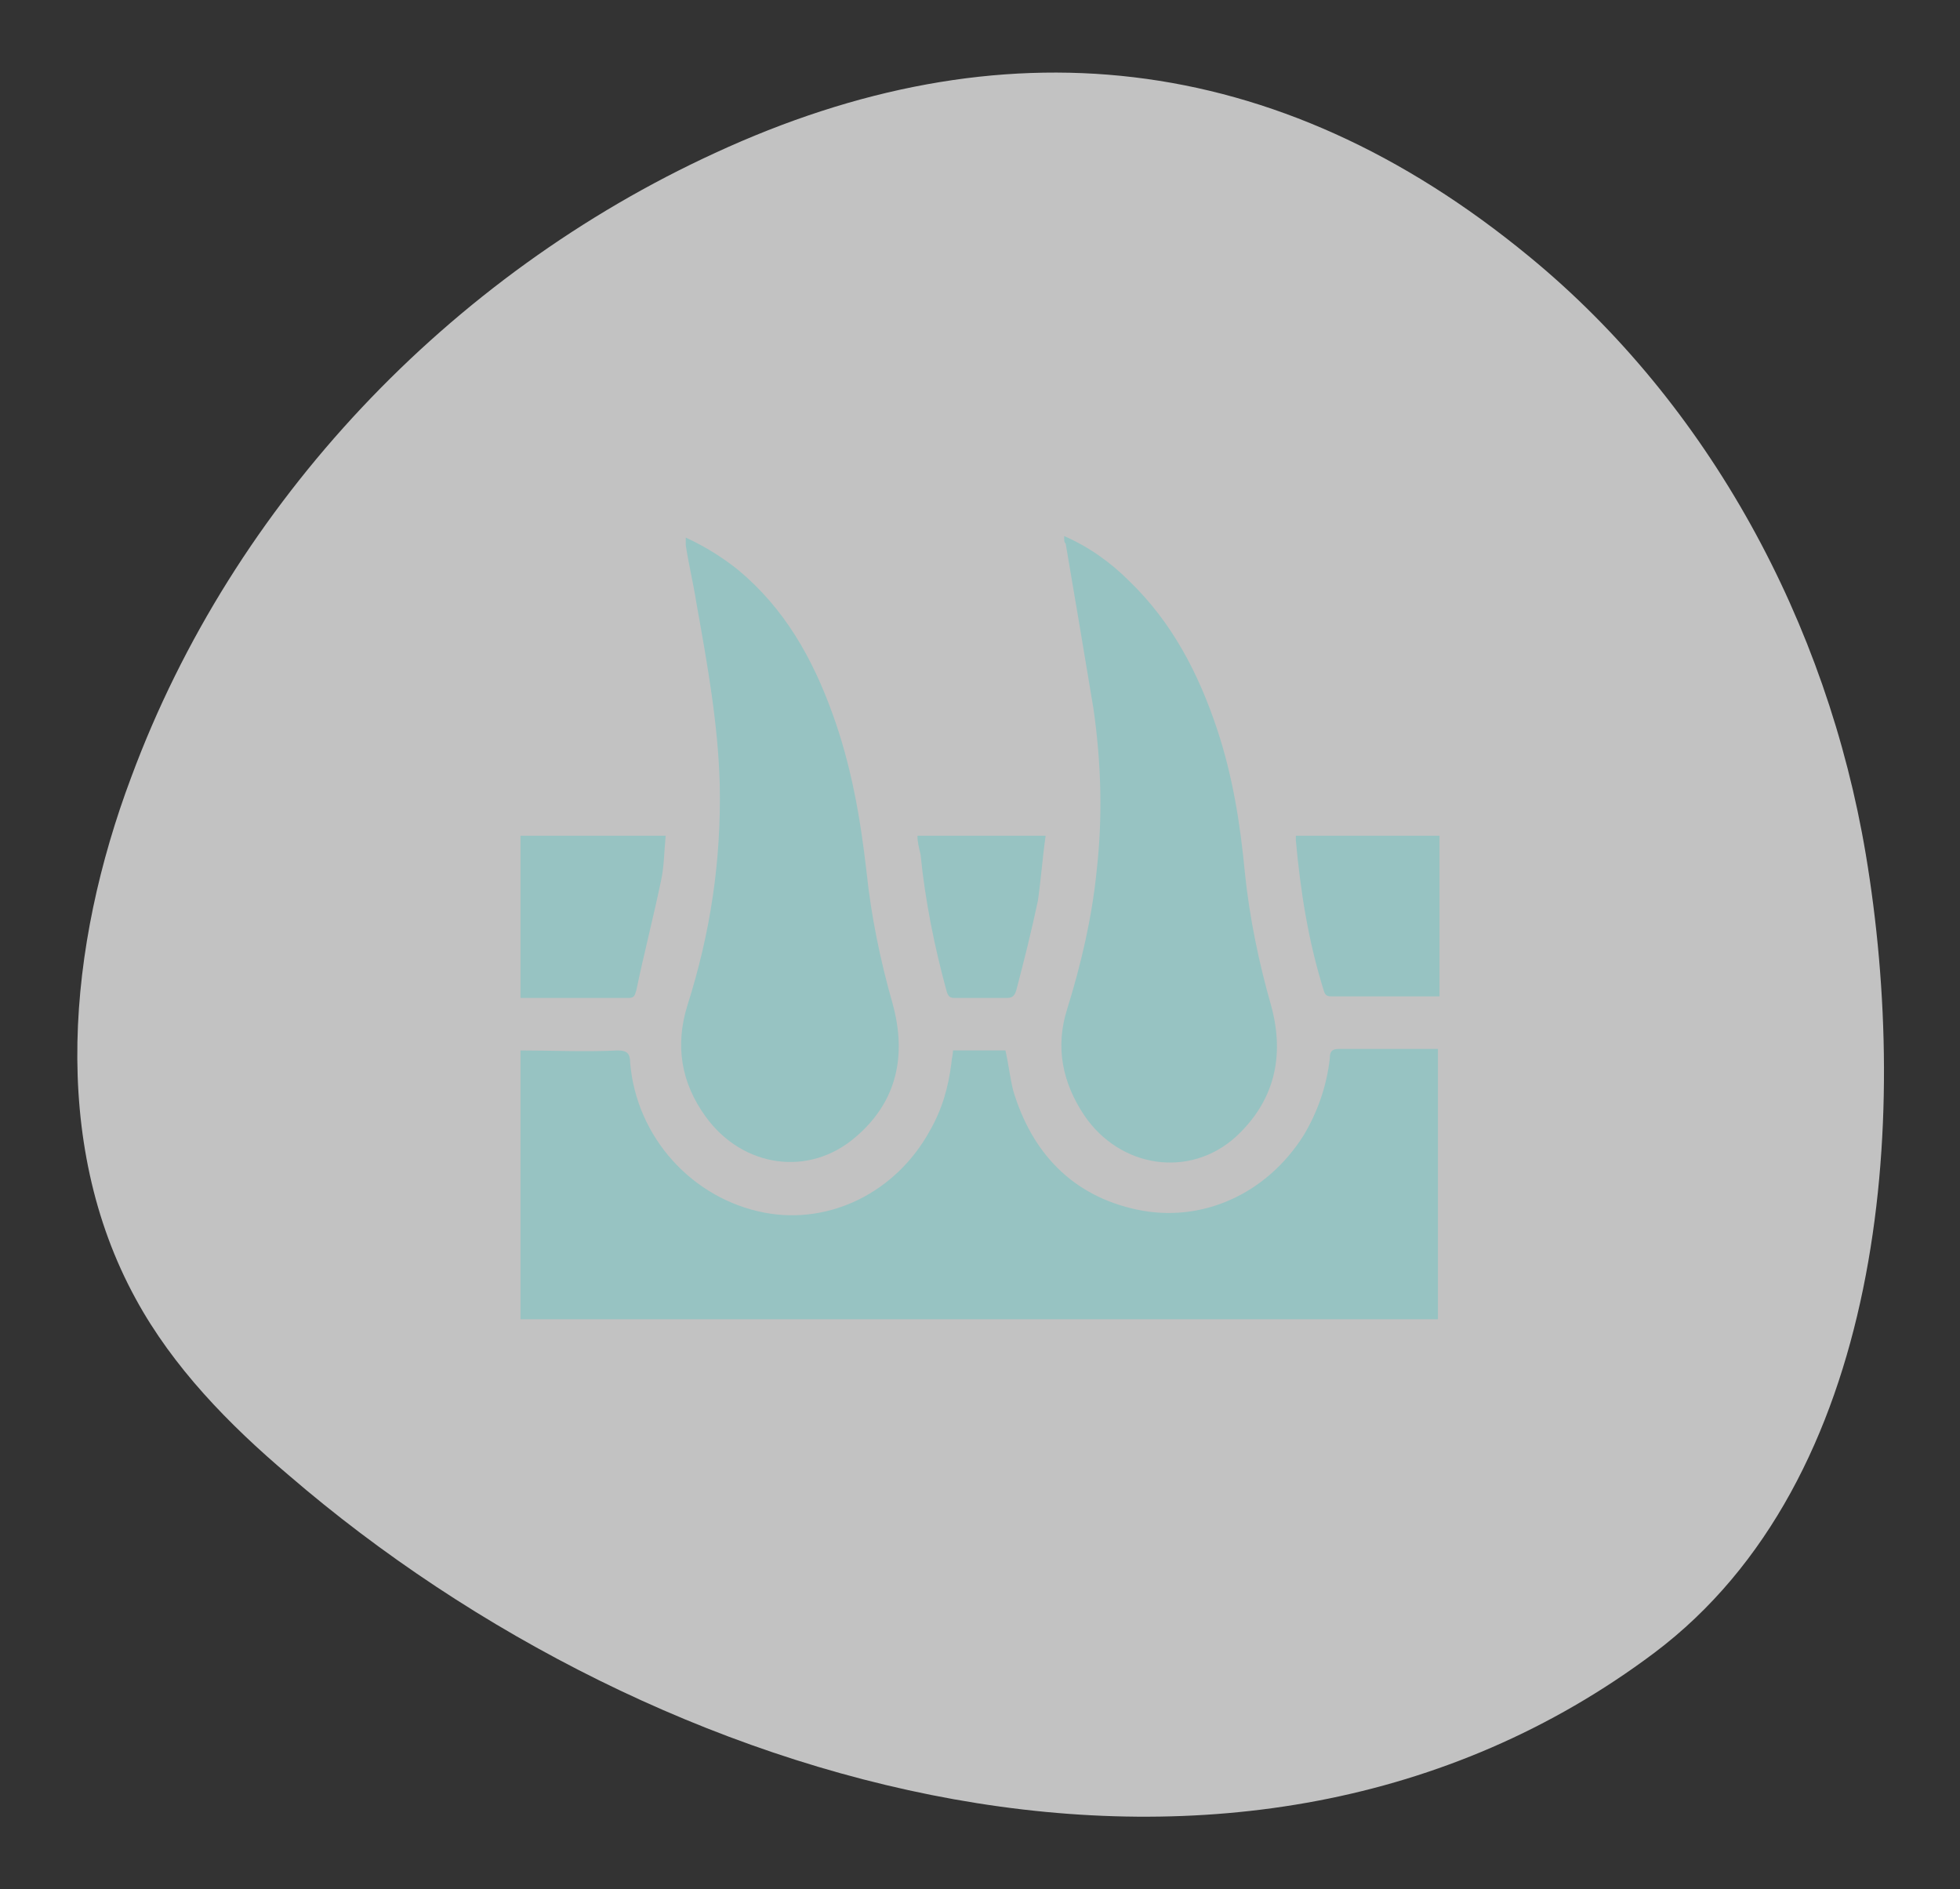
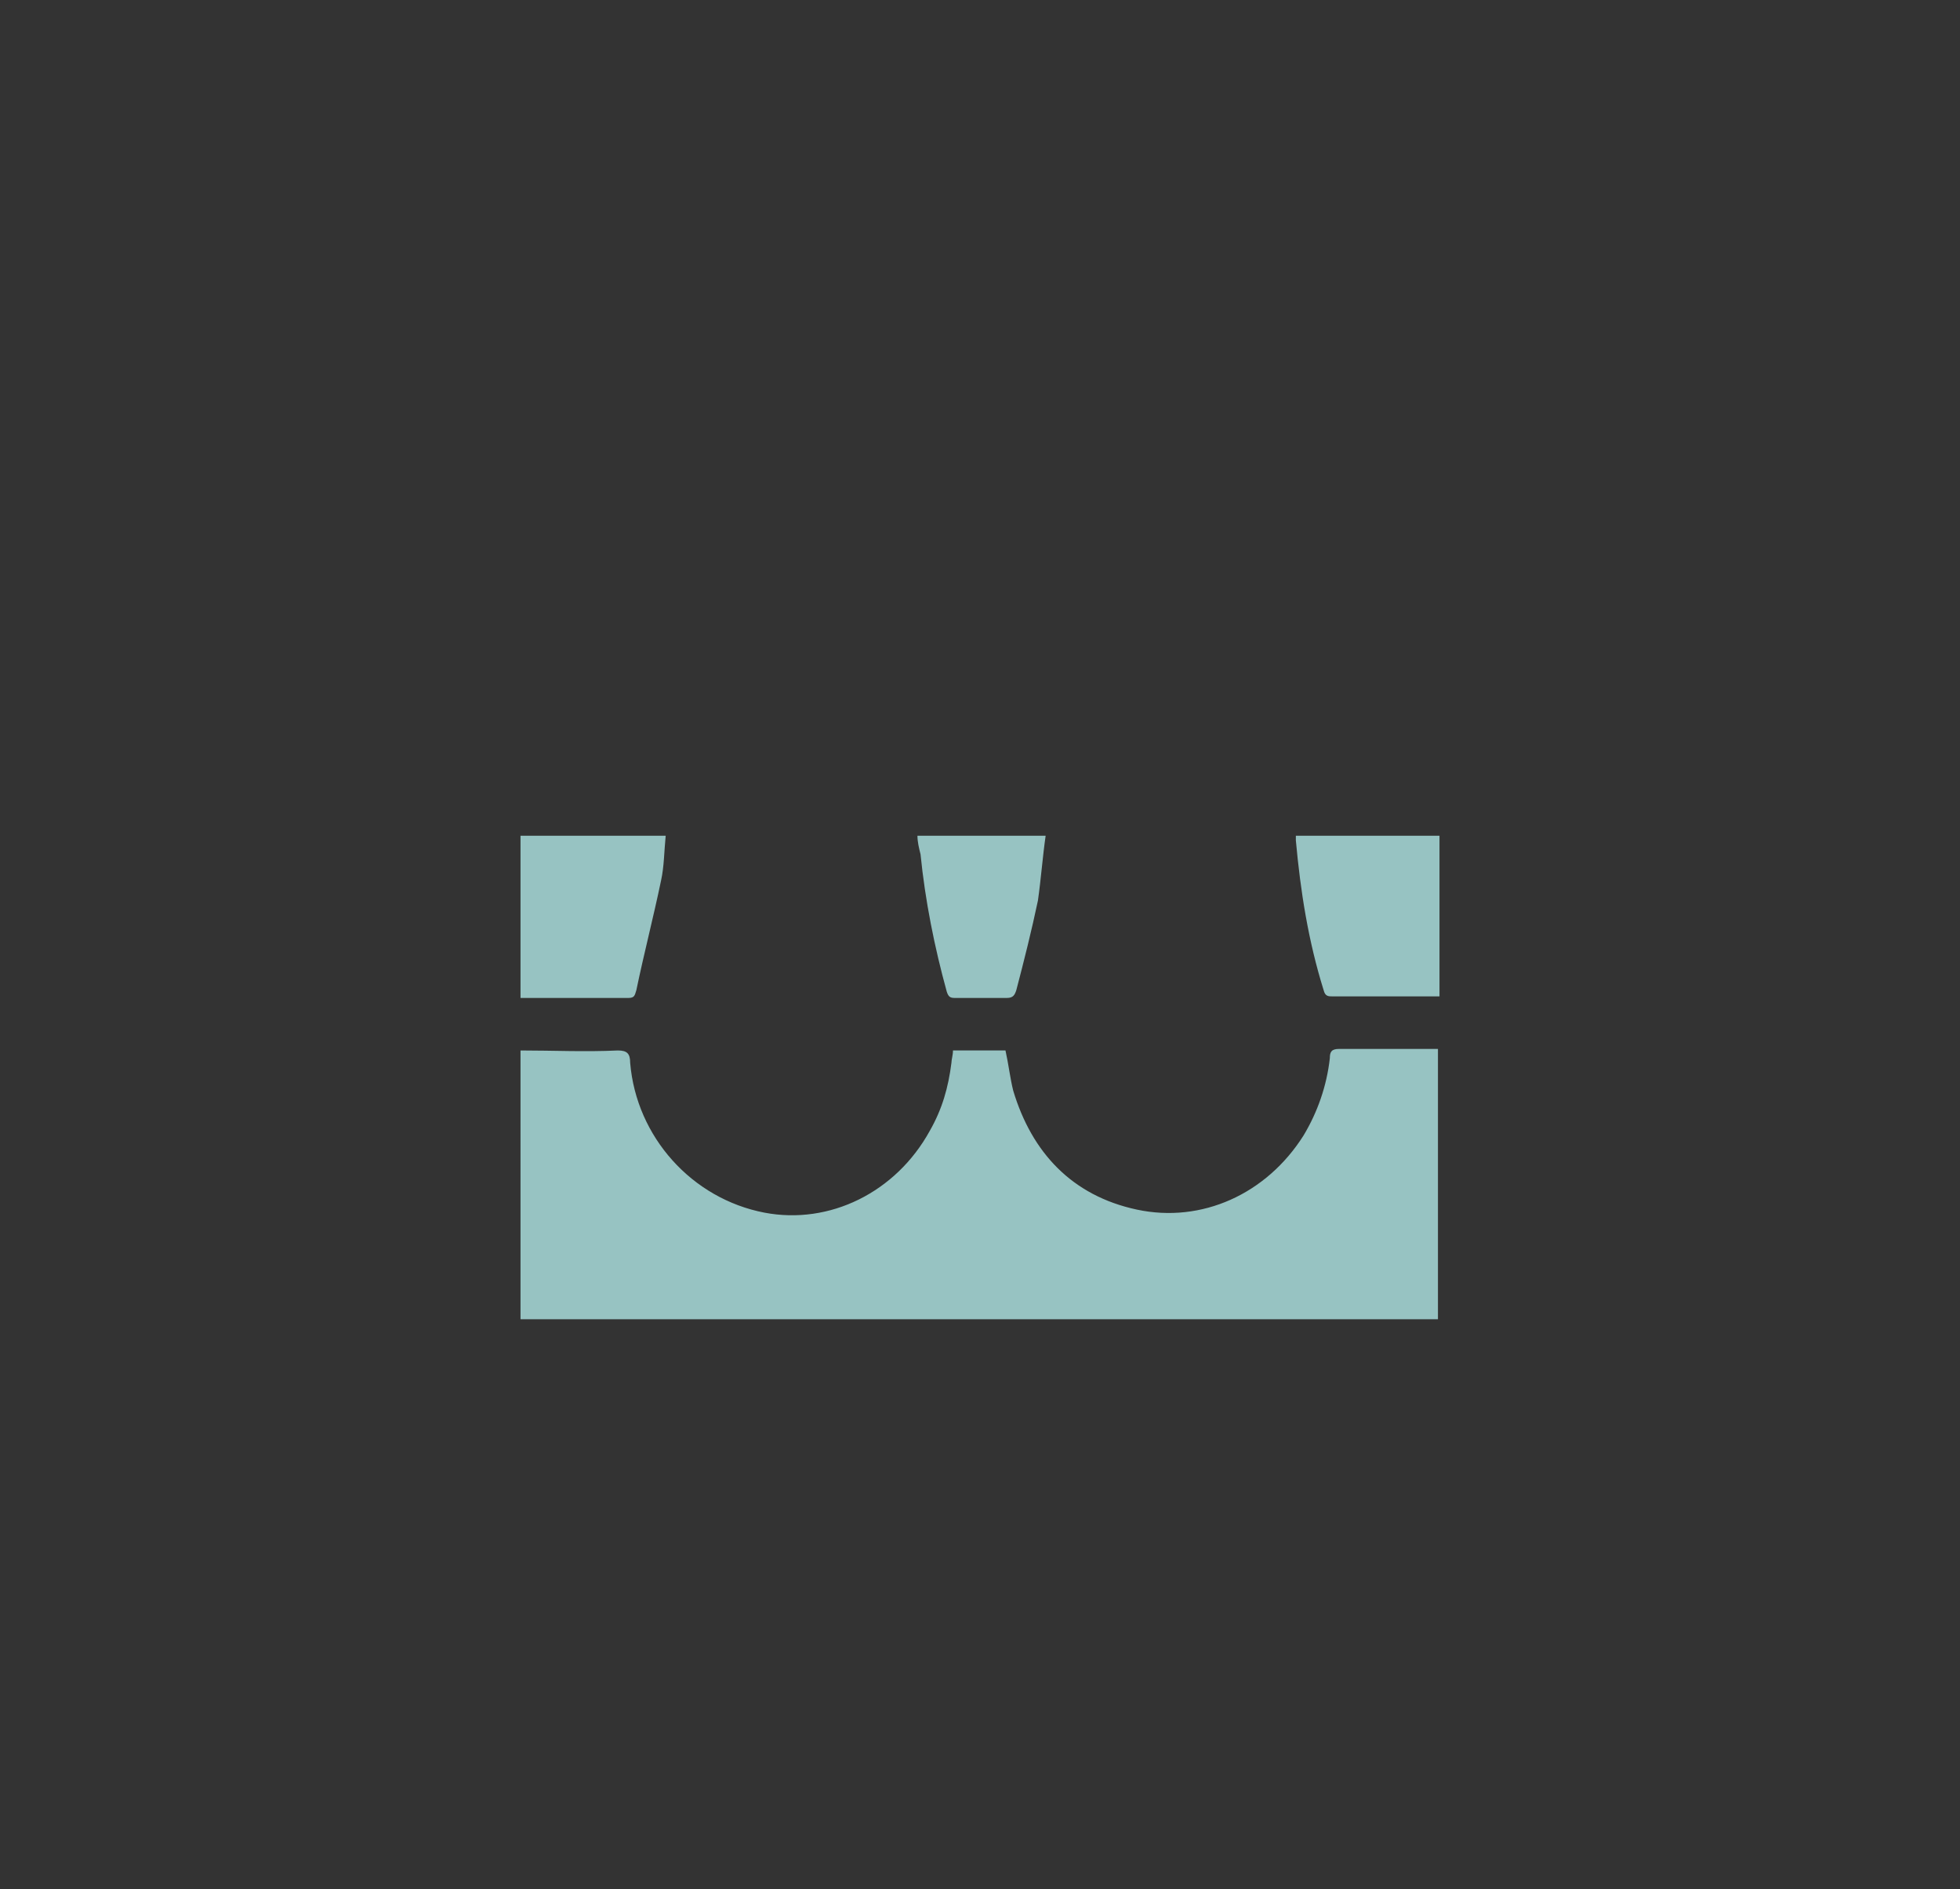
<svg xmlns="http://www.w3.org/2000/svg" version="1.1" id="Isolation_Mode" x="0px" y="0px" width="126.9px" height="122.3px" viewBox="0 0 126.9 122.3" style="enable-background:new 0 0 126.9 122.3;" xml:space="preserve">
  <rect x="0" y="0" width="126.9" height="122.3" fill="#333333" stroke="none" />
  <style type="text/css">
	.st0{opacity:0.7;}
	.st1{fill:#FFFFFF;}
	.st2{fill:#97C3C2;}
</style>
  <g class="st0">
-     <path class="st1" d="M8.5,50.3C4.4,61.2,3.2,73.9,8.8,84.1c2.4,4.4,6,8.1,9.9,11.4c23.8,20.5,61.6,31.6,88.4,11.5   c14.9-11.2,16.6-34.4,13.7-51.7c-2.5-14.9-10.1-29.1-21.8-38.7C82.6,3.1,64.7,1.4,46.3,9.9C29.1,17.8,15.1,32.5,8.5,50.3z" />
-   </g>
+     </g>
  <g>
    <path class="st2" d="M33.7,68c2.1,0,4.2,0.1,6.3,0c0.6,0,0.8,0.2,0.8,0.8c0.4,4.8,4,8.8,8.7,9.7c4.2,0.8,8.5-1.3,10.7-5.3   c0.8-1.4,1.2-2.8,1.4-4.4c0-0.2,0.1-0.5,0.1-0.8c1.2,0,2.3,0,3.4,0c0.2,0.9,0.3,1.8,0.5,2.6c1.2,4,3.8,6.8,8,7.7   c4.2,0.9,8.4-1,10.8-4.8c0.9-1.5,1.5-3.2,1.7-5c0-0.4,0.1-0.6,0.6-0.6c2,0,3.9,0,5.9,0c0.2,0,0.3,0,0.5,0c0,5.8,0,11.6,0,17.5   c-19.8,0-39.6,0-59.4,0C33.7,79.7,33.7,73.9,33.7,68z" />
    <path class="st2" d="M33.7,54.1c3.1,0,6.2,0,9.4,0c-0.1,1-0.1,2-0.3,2.9c-0.5,2.4-1.1,4.7-1.6,7.1c-0.1,0.3-0.1,0.5-0.5,0.5   c-2.3,0-4.7,0-7,0C33.7,61.1,33.7,57.6,33.7,54.1z" />
-     <path class="st2" d="M68.9,34.7c1.6,0.7,3,1.7,4.2,2.9c2.8,2.7,4.5,6,5.7,9.6c1,3,1.5,6.1,1.8,9.3c0.3,2.9,0.9,5.8,1.7,8.6   c0.9,3.3,0.2,6.2-2.3,8.5c-3,2.7-7.5,2-9.8-1.4c-1.4-2.1-1.9-4.4-1.1-6.9c0.9-2.9,1.6-5.9,1.9-8.9c0.4-3.5,0.3-7-0.2-10.5   c-0.6-3.6-1.2-7.2-1.8-10.7C68.9,35.1,68.9,35,68.9,34.7z" />
-     <path class="st2" d="M44.4,34.8c1.3,0.6,2.4,1.3,3.4,2.1c3,2.5,4.8,5.7,6.1,9.3c1.2,3.3,1.8,6.7,2.2,10.2c0.3,2.9,0.9,5.8,1.7,8.6   c0.9,3.3,0.3,6.3-2.4,8.6c-3,2.6-7.3,2-9.7-1.3c-1.6-2.2-2-4.6-1.2-7.2c1.5-4.7,2.2-9.4,2.1-14.3c-0.1-3.9-0.8-7.8-1.5-11.7   c-0.2-1.3-0.5-2.5-0.7-3.8C44.4,35.1,44.4,35,44.4,34.8z" />
    <path class="st2" d="M83.9,54.1c3.1,0,6.2,0,9.3,0c0,3.5,0,6.9,0,10.4c-0.4,0-0.8,0-1.2,0c-1.9,0-3.8,0-5.7,0c-0.3,0-0.5,0-0.6-0.4   c-1-3.2-1.5-6.4-1.8-9.7C83.9,54.4,83.9,54.3,83.9,54.1z" />
    <path class="st2" d="M59.4,54.1c2.8,0,5.5,0,8.3,0c-0.2,1.4-0.3,2.8-0.5,4.2c-0.4,1.9-0.9,3.9-1.4,5.8c-0.1,0.3-0.2,0.5-0.6,0.5   c-1.1,0-2.2,0-3.4,0c-0.3,0-0.4-0.1-0.5-0.4c-0.8-2.9-1.4-5.9-1.7-8.9C59.5,54.9,59.4,54.5,59.4,54.1z" />
  </g>
</svg>